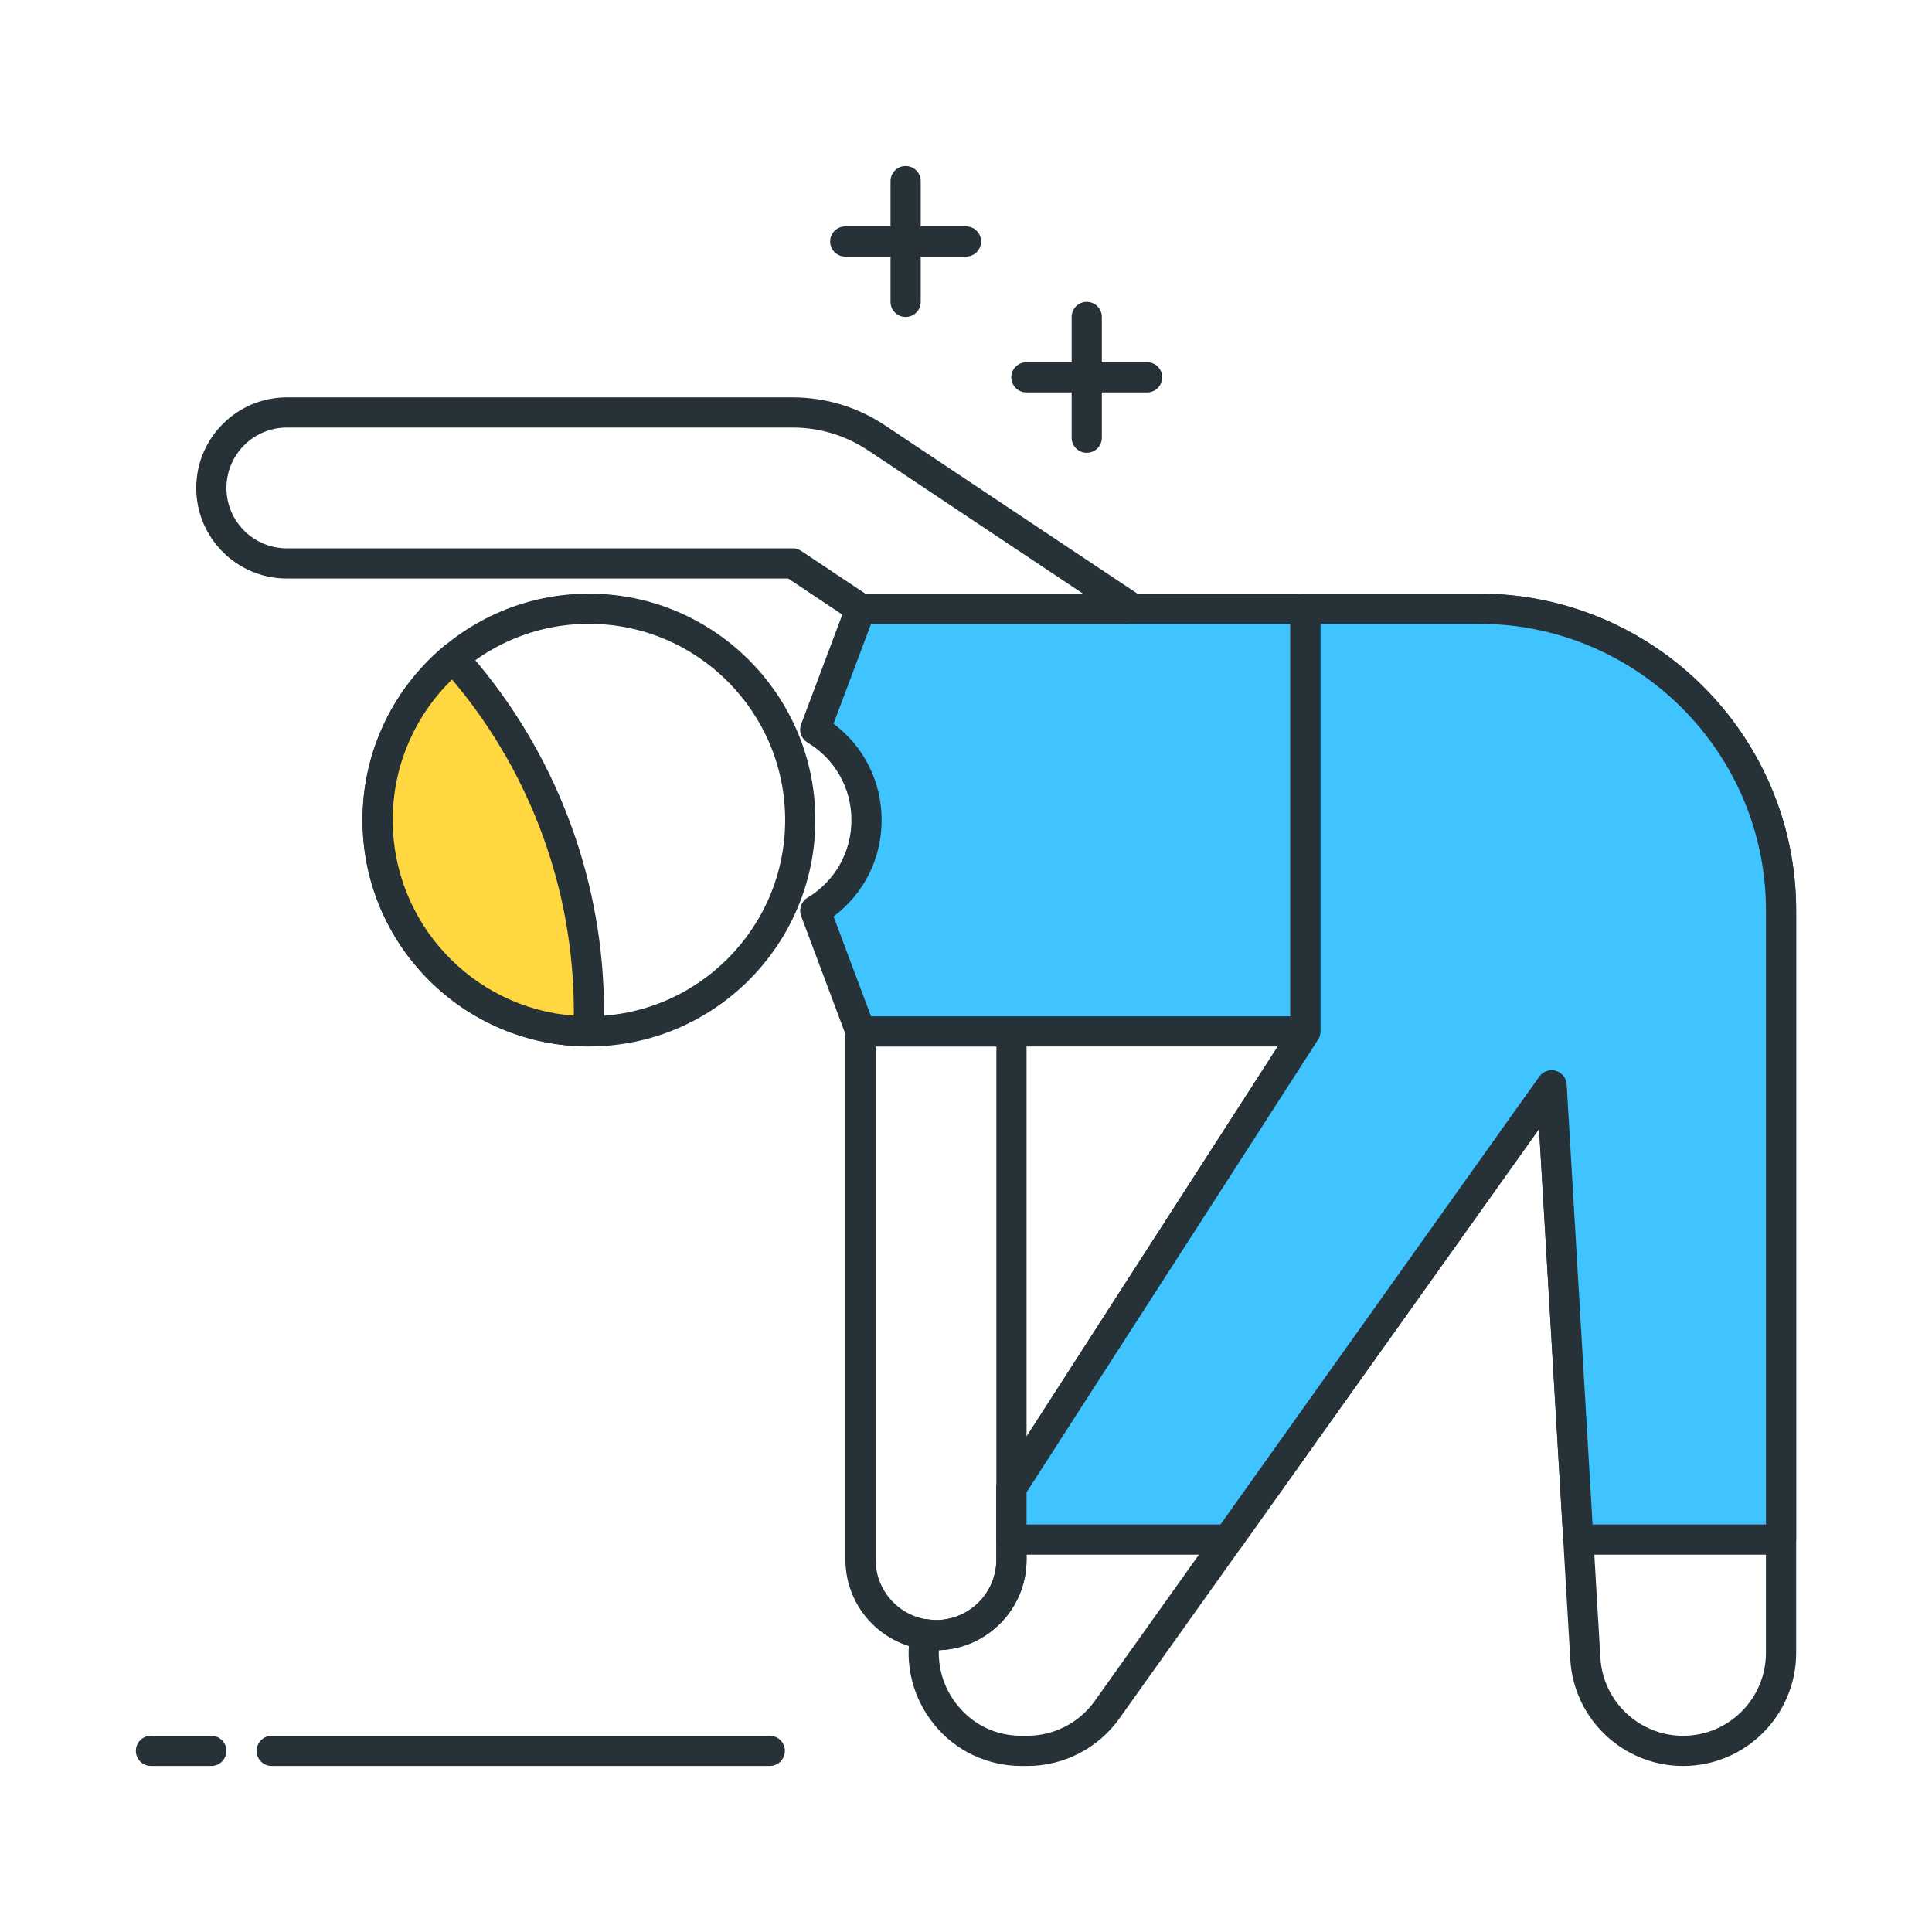
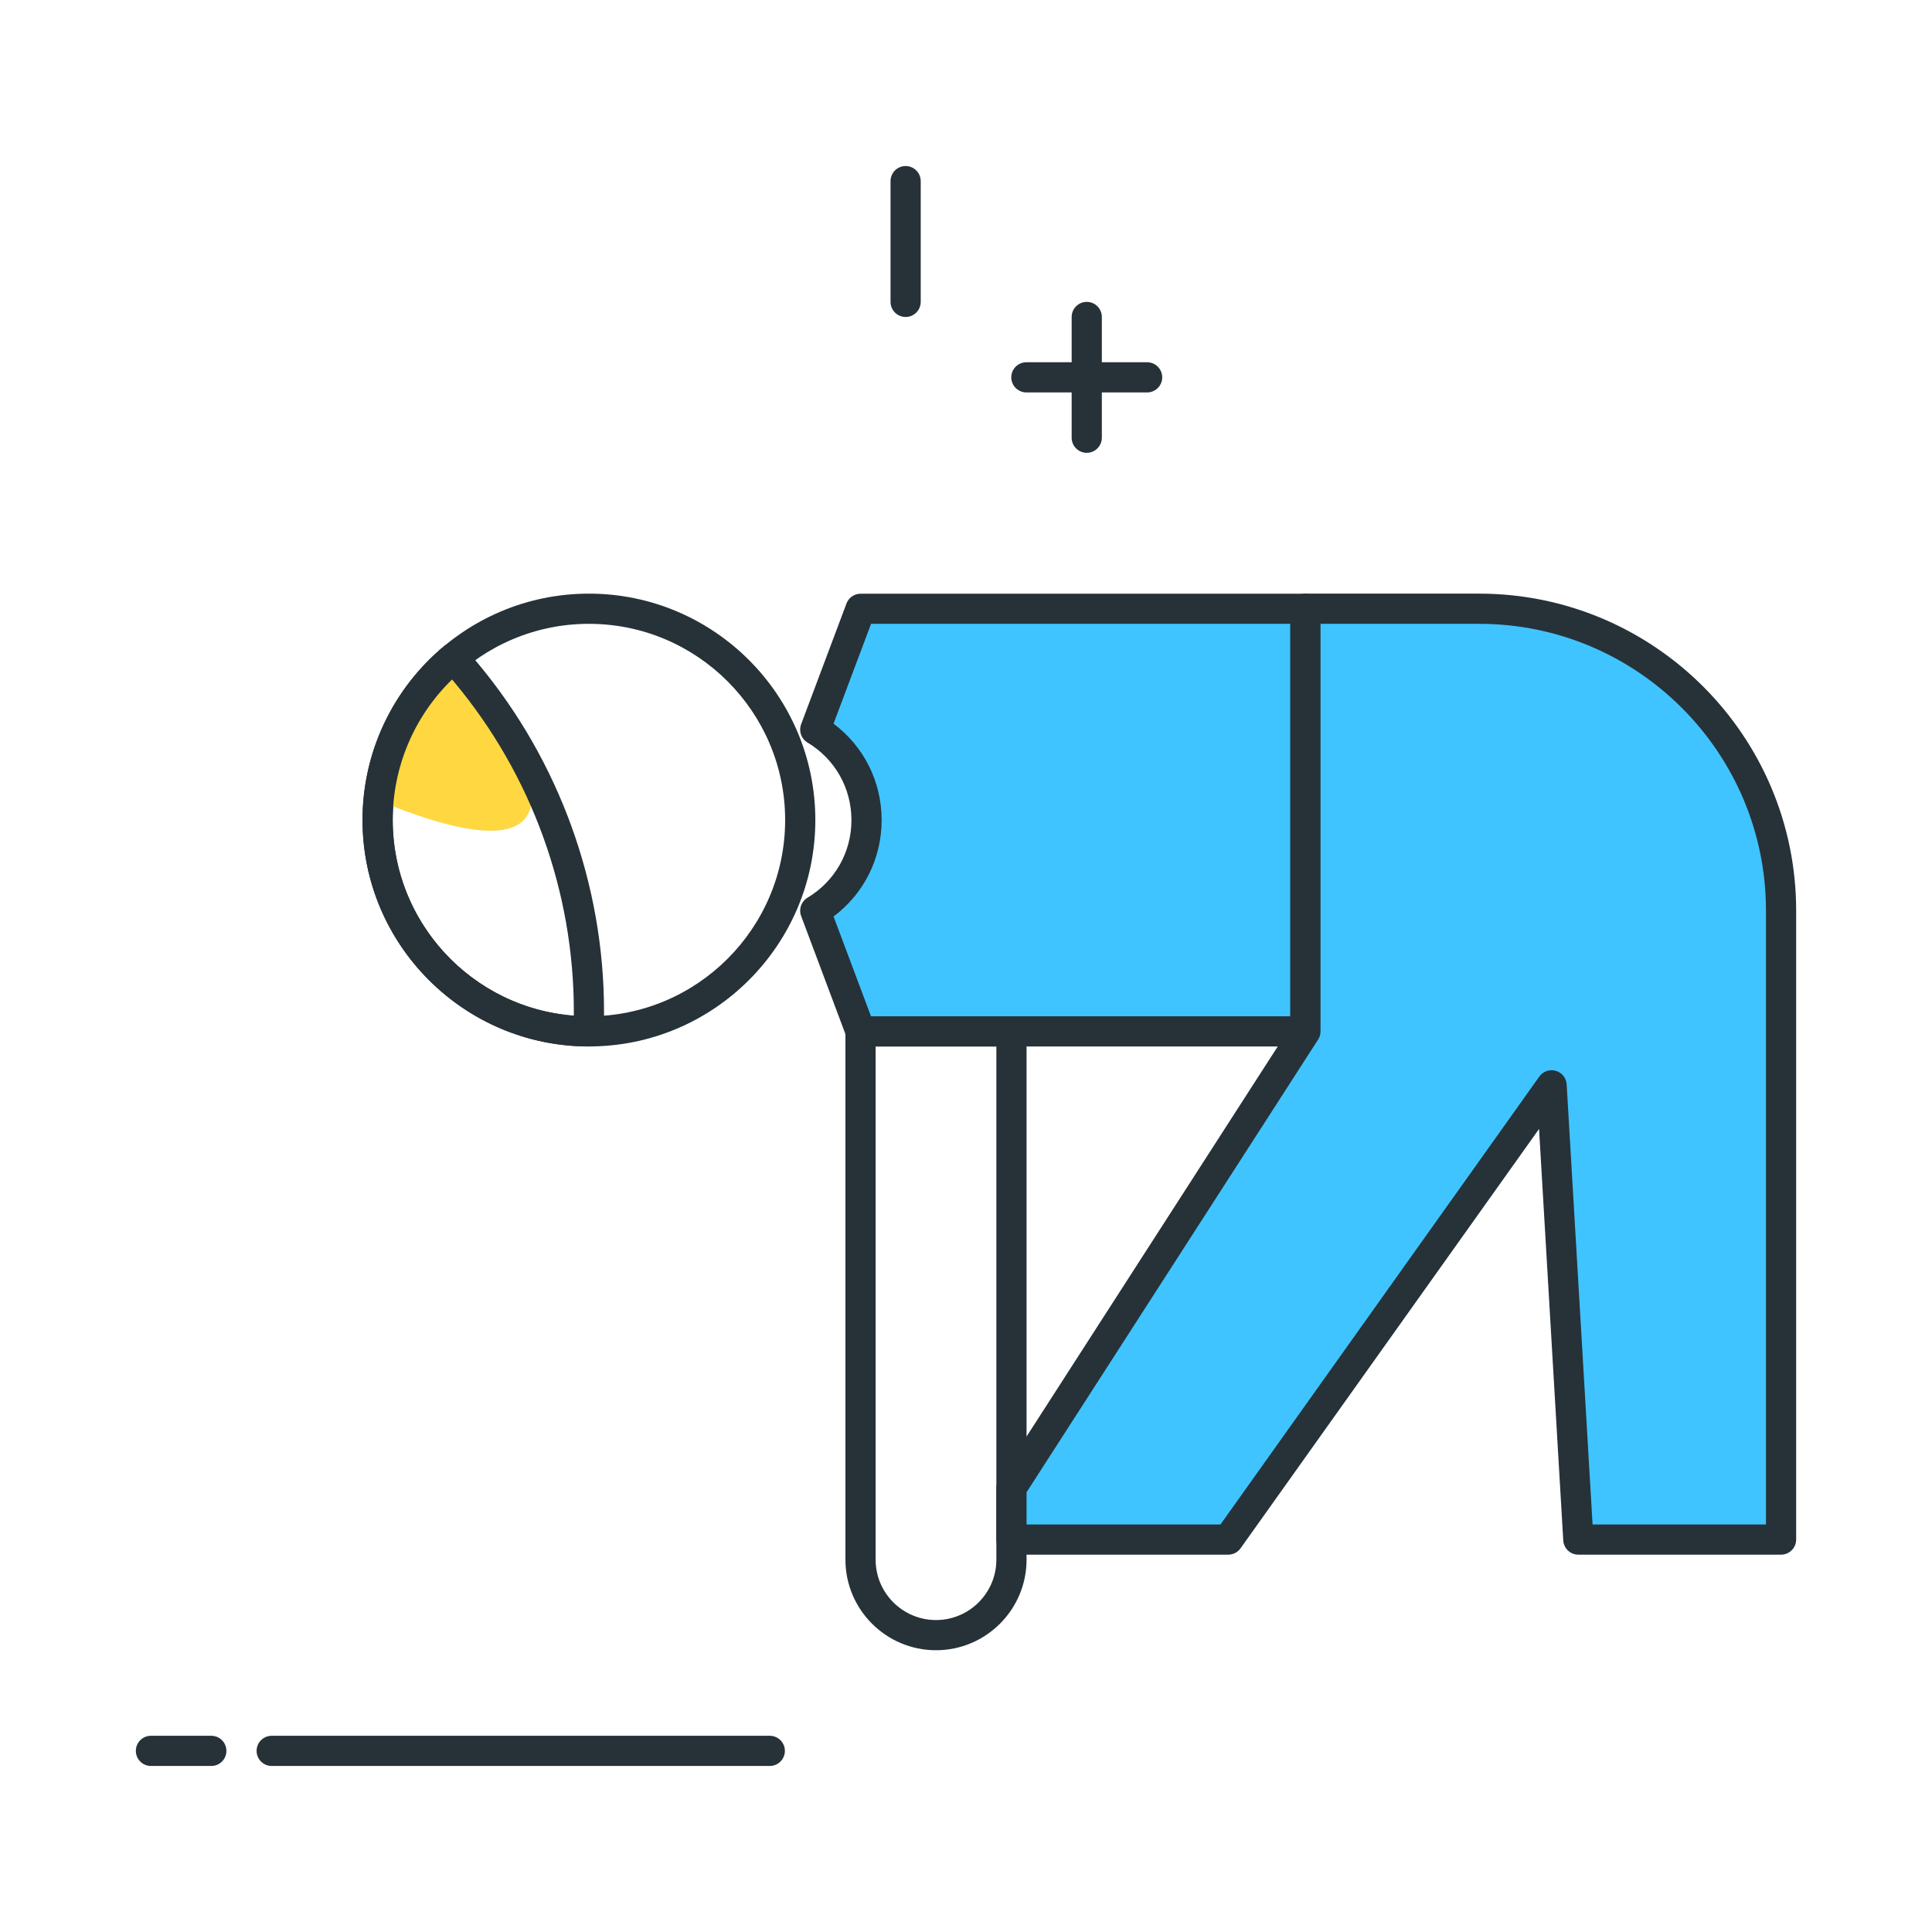
<svg xmlns="http://www.w3.org/2000/svg" version="1.1" id="Icon_Set" x="0px" y="0px" viewBox="0 0 64 64" style="enable-background:new 0 0 64 64;" xml:space="preserve">
  <style type="text/css">
	.st0{fill:#263238;}
	.st1{fill:#FFD740;}
	.st2{fill:#40C4FF;}
	.st3{fill:#FF5252;}
	.st4{fill:#FFFFFF;}
	.st5{fill:#4DB6AC;}
	.st6{fill:#4FC3F7;}
</style>
  <g>
    <g>
      <path class="st0" d="M38,13h-4c-0.276,0-0.5-0.224-0.5-0.5S33.724,12,34,12h4c0.276,0,0.5,0.224,0.5,0.5S38.276,13,38,13z" />
    </g>
    <g>
      <path class="st0" d="M36,15c-0.276,0-0.5-0.224-0.5-0.5v-4c0-0.276,0.224-0.5,0.5-0.5s0.5,0.224,0.5,0.5v4    C36.5,14.776,36.276,15,36,15z" />
    </g>
    <g>
-       <path class="st0" d="M32,8.5h-4c-0.276,0-0.5-0.224-0.5-0.5s0.224-0.5,0.5-0.5h4c0.276,0,0.5,0.224,0.5,0.5S32.276,8.5,32,8.5z" />
-     </g>
+       </g>
    <g>
      <path class="st0" d="M30,10.5c-0.276,0-0.5-0.224-0.5-0.5V6c0-0.276,0.224-0.5,0.5-0.5s0.5,0.224,0.5,0.5v4    C30.5,10.276,30.276,10.5,30,10.5z" />
    </g>
    <g>
      <path class="st0" d="M19.509,34.665c-4.136,0-7.5-3.364-7.5-7.5s3.364-7.5,7.5-7.5s7.5,3.364,7.5,7.5S23.645,34.665,19.509,34.665    z M19.509,20.665c-3.584,0-6.5,2.916-6.5,6.5s2.916,6.5,6.5,6.5s6.5-2.916,6.5-6.5S23.093,20.665,19.509,20.665z" />
    </g>
    <g>
-       <path class="st1" d="M15.461,22.312l-0.434-0.522c-1.538,1.284-2.518,3.215-2.518,5.375c0,3.866,3.134,7,7,7v-0.661    C19.508,29.415,18.076,25.455,15.461,22.312z" />
+       <path class="st1" d="M15.461,22.312l-0.434-0.522c-1.538,1.284-2.518,3.215-2.518,5.375v-0.661    C19.508,29.415,18.076,25.455,15.461,22.312z" />
      <path class="st0" d="M19.509,34.665c-4.136,0-7.5-3.364-7.5-7.5c0-2.229,0.983-4.328,2.697-5.759    c0.102-0.085,0.235-0.121,0.365-0.114c0.132,0.012,0.254,0.076,0.339,0.178l0.435,0.521c0,0,0.001,0,0.001,0.001    c2.685,3.227,4.163,7.315,4.163,11.513v0.66C20.009,34.441,19.785,34.665,19.509,34.665z M14.975,22.509    c-1.255,1.222-1.966,2.893-1.966,4.656c0,3.416,2.648,6.225,6,6.481v-0.142c0-3.964-1.396-7.825-3.933-10.874L14.975,22.509z" />
    </g>
    <g>
      <path class="st0" d="M31.006,54.666c-1.654,0-3-1.346-3-3v-17.5c0-0.276,0.224-0.5,0.5-0.5h5c0.276,0,0.5,0.224,0.5,0.5v17.5    C34.006,53.32,32.66,54.666,31.006,54.666z M29.006,34.666v17c0,1.103,0.897,2,2,2s2-0.897,2-2v-17H29.006z" />
    </g>
    <g>
-       <path class="st0" d="M55.756,58.5c-1.98,0-3.622-1.548-3.738-3.524l-1.034-17.577L37.081,56.927    c-0.7,0.985-1.841,1.573-3.05,1.573h-0.188c-1.124,0-2.175-0.494-2.882-1.354c-0.721-0.879-1.01-2.013-0.791-3.111    c0.051-0.26,0.308-0.43,0.558-0.397c0.125,0.018,0.2,0.029,0.278,0.029c1.103,0,2-0.897,2-2v-2.38c0-0.096,0.027-0.19,0.08-0.271    l9.658-14.997V20.165c0-0.276,0.224-0.5,0.5-0.5H49c5.79,0,10.5,4.71,10.5,10.5v24.59C59.5,56.82,57.82,58.5,55.756,58.5z     M51.399,35.452c0.046,0,0.093,0.006,0.138,0.02c0.204,0.059,0.349,0.239,0.361,0.451l1.117,18.994    c0.085,1.448,1.289,2.583,2.74,2.583c1.513,0,2.744-1.231,2.744-2.745v-24.59c0-5.238-4.262-9.5-9.5-9.5h-5.256v13.501    c0,0.096-0.027,0.19-0.08,0.271l-9.658,14.997v2.232c0,1.623-1.295,2.948-2.905,2.998c-0.022,0.662,0.198,1.316,0.634,1.847    c0.523,0.638,1.272,0.989,2.108,0.989h0.188c0.886,0,1.722-0.431,2.235-1.153l14.726-20.685    C51.088,35.528,51.24,35.452,51.399,35.452z" />
-     </g>
+       </g>
    <g>
      <path class="st2" d="M43.244,20.165H28.508l-1.503,4.002c2.265,1.358,2.266,4.64,0.001,5.999l-0.001,0.001l1.5,4l14.739-0.001    V20.165z" />
      <path class="st0" d="M43.244,34.666H28.506c-0.208,0-0.395-0.129-0.468-0.324l-1.5-3.999c-0.085-0.227,0.004-0.48,0.21-0.604    c0.912-0.548,1.457-1.509,1.457-2.572c-0.001-1.062-0.545-2.023-1.456-2.57c-0.207-0.124-0.296-0.379-0.211-0.604l1.503-4.002    c0.073-0.195,0.26-0.324,0.468-0.324h14.735c0.276,0,0.5,0.224,0.5,0.5v14.001C43.744,34.442,43.521,34.666,43.244,34.666z     M28.853,33.666h13.892V20.665H28.855l-1.243,3.308c1.004,0.752,1.593,1.918,1.593,3.193s-0.588,2.441-1.592,3.194L28.853,33.666z    " />
    </g>
    <g>
-       <path class="st0" d="M37.351,20.664h-8.84c-0.099,0-0.195-0.029-0.277-0.084l-2.124-1.416H9.501c-1.654,0-3-1.346-3-3s1.346-3,3-3    h16.76c1.088,0,2.144,0.319,3.051,0.924l8.37,5.58c0.11,0.073,0.188,0.188,0.213,0.318c0.026,0.131-0.001,0.266-0.075,0.376    C37.727,20.501,37.518,20.664,37.351,20.664z M28.662,19.664h7.211l-7.116-4.744c-0.742-0.494-1.605-0.756-2.496-0.756H9.501    c-1.103,0-2,0.897-2,2s0.897,2,2,2h16.76c0.099,0,0.195,0.029,0.277,0.084L28.662,19.664z" />
-     </g>
+       </g>
    <g>
      <path class="st2" d="M49,20.165h-5.756v14.001l-9.739,15.12V51h7.181l10.712-15.048L52.285,51H59V34.166v-4.001    C59,24.642,54.523,20.165,49,20.165z" />
      <path class="st0" d="M59,51.5h-6.716c-0.265,0-0.483-0.206-0.499-0.471l-0.802-13.631L41.095,51.29    c-0.094,0.132-0.245,0.21-0.407,0.21h-7.182c-0.276,0-0.5-0.224-0.5-0.5v-1.714c0-0.096,0.027-0.19,0.08-0.271l9.658-14.997    V20.165c0-0.276,0.224-0.5,0.5-0.5H49c5.79,0,10.5,4.71,10.5,10.5V51C59.5,51.276,59.276,51.5,59,51.5z M52.756,50.5H58.5V30.165    c0-5.238-4.262-9.5-9.5-9.5h-5.256v13.501c0,0.096-0.027,0.19-0.08,0.271l-9.658,14.997V50.5h6.424l10.562-14.838    c0.123-0.172,0.345-0.251,0.545-0.19c0.204,0.059,0.349,0.239,0.361,0.451L52.756,50.5z" />
    </g>
    <g>
      <path class="st0" d="M7,58.5H5c-0.276,0-0.5-0.224-0.5-0.5s0.224-0.5,0.5-0.5h2c0.276,0,0.5,0.224,0.5,0.5S7.276,58.5,7,58.5z" />
    </g>
    <g>
      <path class="st0" d="M25.5,58.5H9c-0.276,0-0.5-0.224-0.5-0.5s0.224-0.5,0.5-0.5h16.5c0.276,0,0.5,0.224,0.5,0.5    S25.776,58.5,25.5,58.5z" />
    </g>
  </g>
</svg>